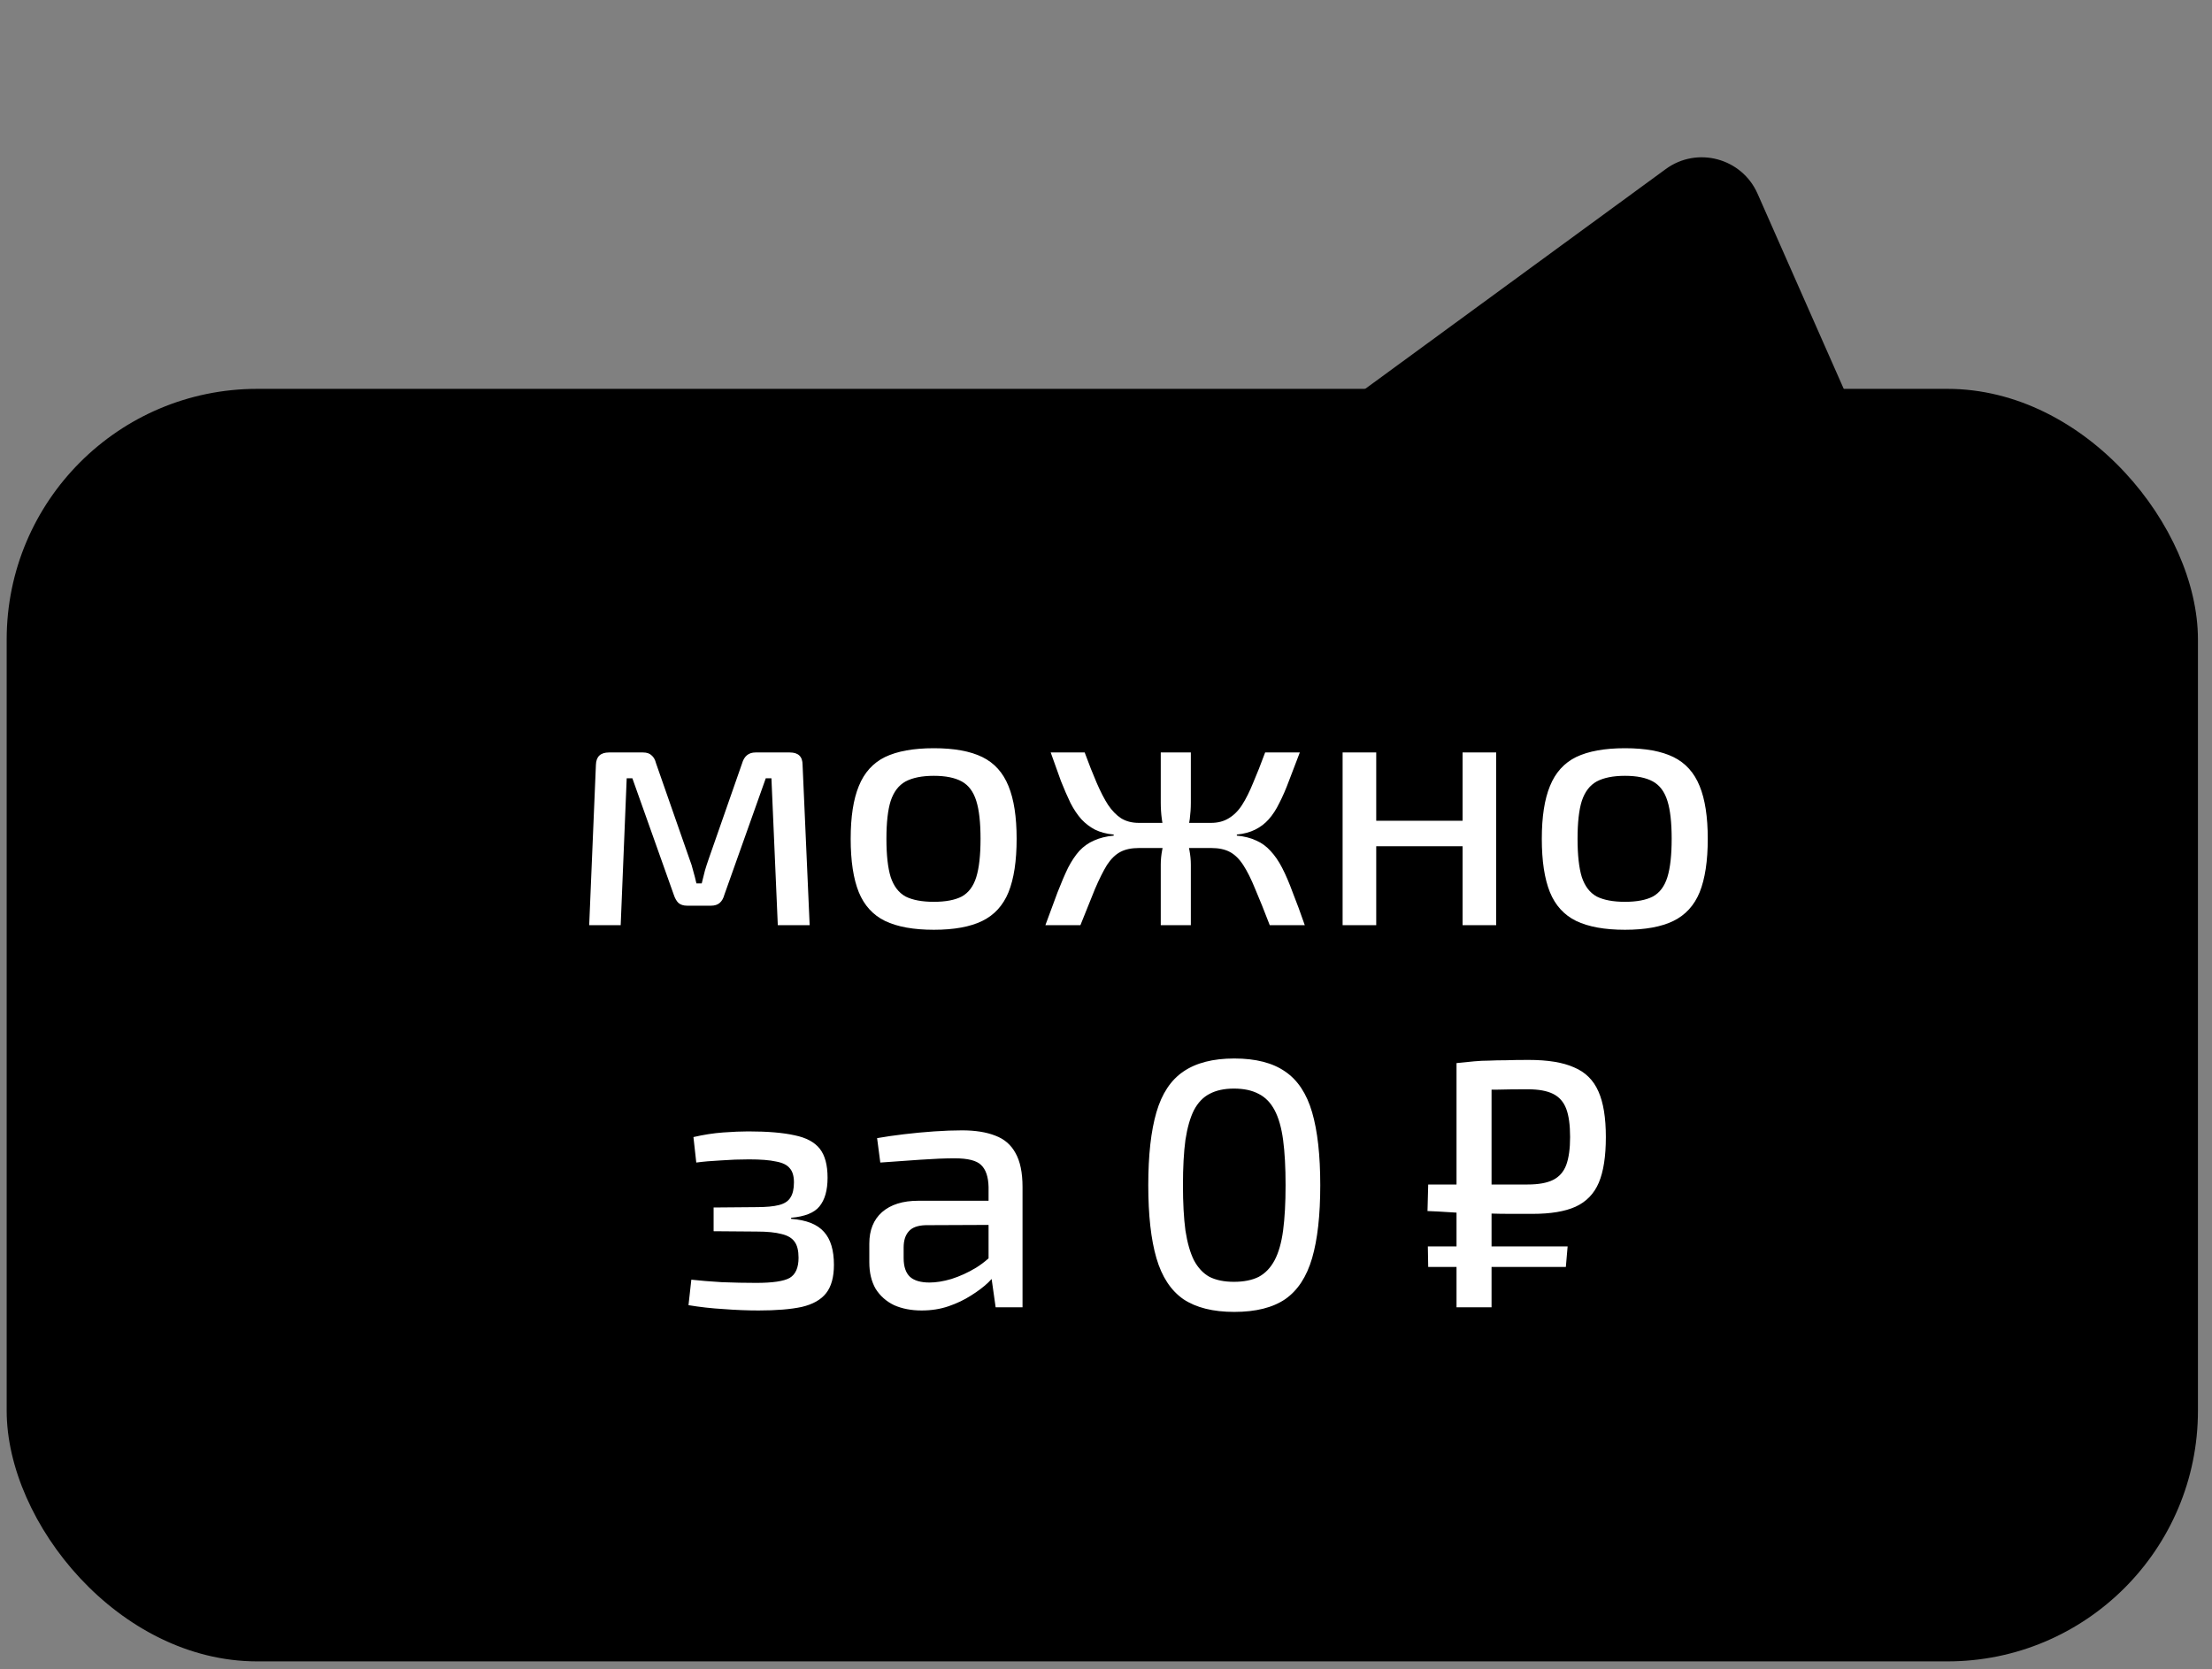
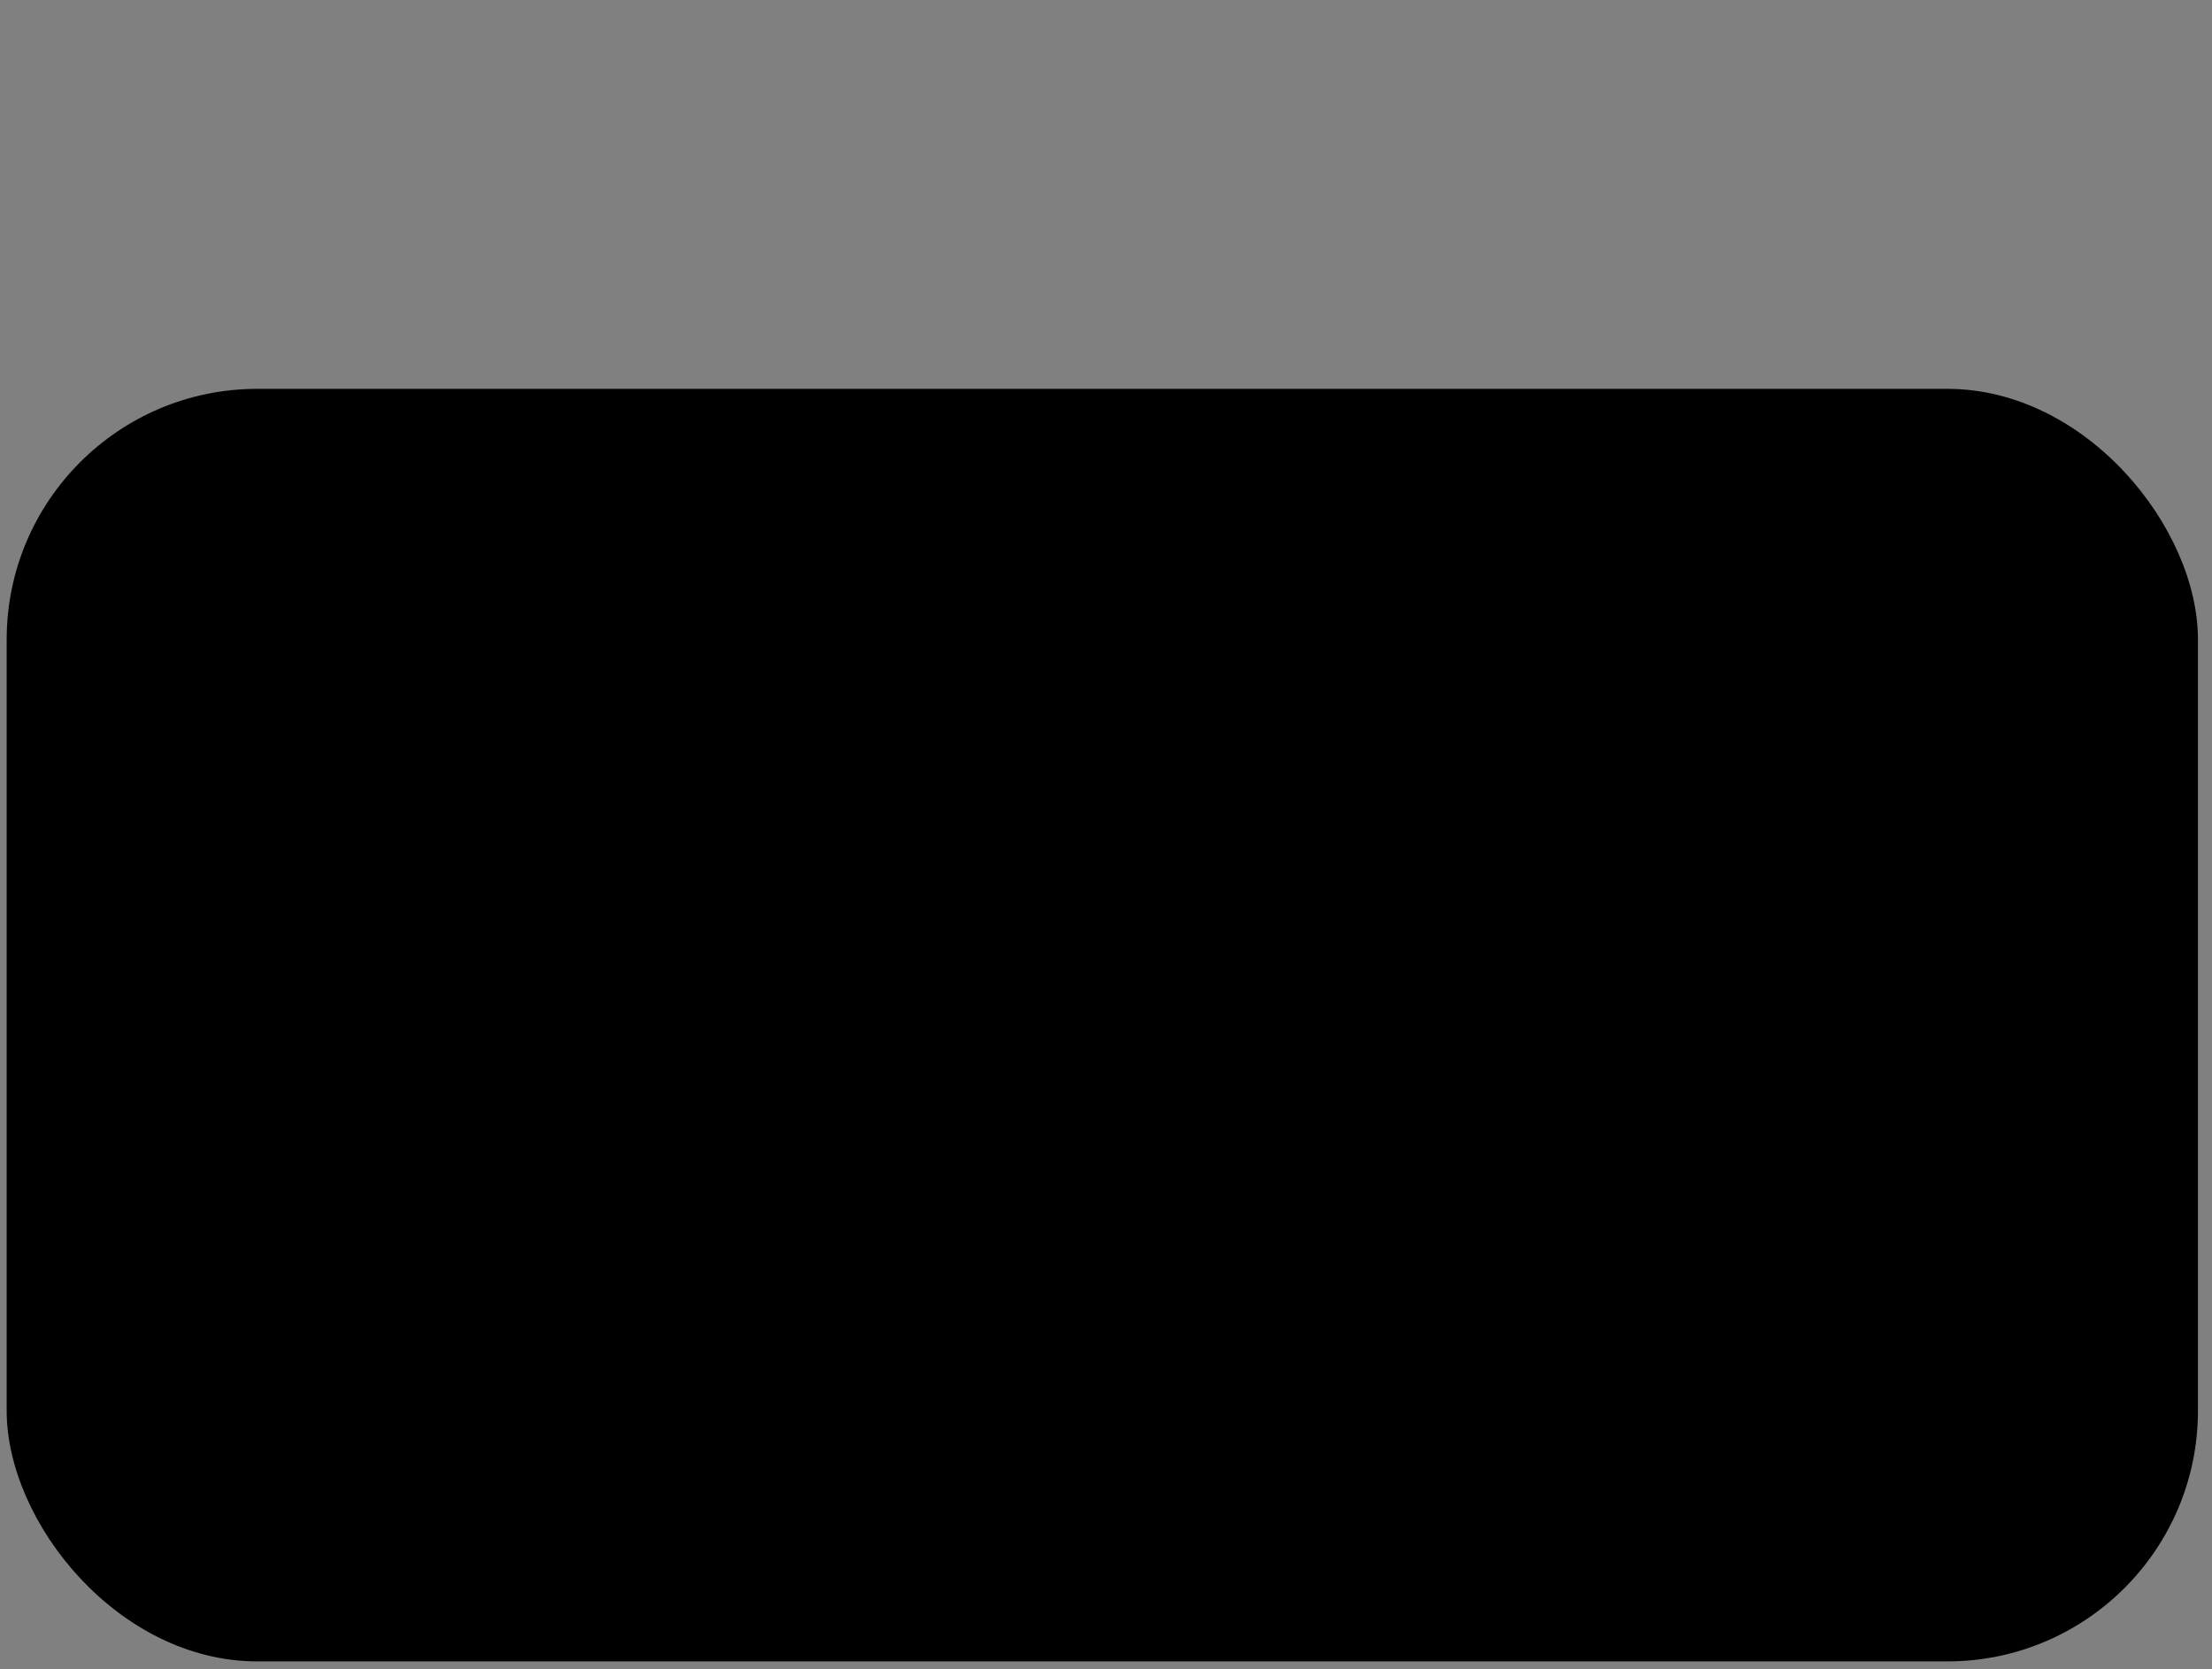
<svg xmlns="http://www.w3.org/2000/svg" width="110" height="83" viewBox="0 0 110 83" fill="none">
  <rect x="0" y="0" width="110" height="83" fill="#808080" stroke="none" />
-   <path d="M82.836 8.406C84.399 7.263 86.618 7.858 87.401 9.63L96.647 30.567C97.676 32.898 95.548 35.382 93.088 34.723L65.365 27.294C62.904 26.635 62.303 23.419 64.359 21.916L82.836 8.406Z" fill="black" />
  <rect x="109.301" y="82.606" width="108.969" height="63.272" rx="12.462" transform="rotate(-180 109.301 82.606)" fill="black" />
-   <path d="M39.277 37.413C39.7 37.413 39.911 37.618 39.911 38.029L40.263 46H38.679L38.362 38.697H38.081L36.022 44.487C35.975 44.663 35.899 44.797 35.793 44.891C35.688 44.985 35.541 45.032 35.353 45.032H34.174C33.987 45.032 33.84 44.985 33.734 44.891C33.641 44.797 33.564 44.663 33.506 44.487L31.447 38.697H31.165L30.866 46H29.3L29.634 38.029C29.646 37.618 29.863 37.413 30.285 37.413H31.975C32.162 37.413 32.303 37.46 32.397 37.553C32.503 37.636 32.579 37.77 32.626 37.958L34.28 42.692C34.362 42.903 34.427 43.108 34.474 43.308C34.532 43.507 34.585 43.712 34.632 43.924H34.896C34.955 43.701 35.007 43.489 35.054 43.29C35.113 43.091 35.177 42.891 35.248 42.692L36.902 37.958C37.007 37.594 37.23 37.413 37.571 37.413H39.277ZM46.439 37.202C47.447 37.202 48.251 37.348 48.849 37.641C49.448 37.935 49.882 38.416 50.151 39.084C50.421 39.741 50.556 40.615 50.556 41.706C50.556 42.809 50.421 43.695 50.151 44.364C49.882 45.02 49.448 45.496 48.849 45.789C48.251 46.082 47.447 46.229 46.439 46.229C45.43 46.229 44.62 46.082 44.01 45.789C43.412 45.496 42.978 45.02 42.708 44.364C42.438 43.695 42.303 42.809 42.303 41.706C42.303 40.615 42.438 39.741 42.708 39.084C42.978 38.416 43.412 37.935 44.01 37.641C44.62 37.348 45.43 37.202 46.439 37.202ZM46.439 38.574C45.852 38.574 45.383 38.668 45.031 38.856C44.691 39.043 44.444 39.366 44.292 39.824C44.151 40.269 44.081 40.897 44.081 41.706C44.081 42.516 44.151 43.149 44.292 43.607C44.444 44.064 44.691 44.387 45.031 44.575C45.383 44.751 45.852 44.839 46.439 44.839C47.025 44.839 47.489 44.751 47.829 44.575C48.169 44.387 48.409 44.064 48.55 43.607C48.691 43.149 48.761 42.516 48.761 41.706C48.761 40.897 48.691 40.269 48.55 39.824C48.409 39.366 48.169 39.043 47.829 38.856C47.489 38.668 47.025 38.574 46.439 38.574ZM64.638 37.413C64.439 37.941 64.257 38.416 64.093 38.838C63.941 39.249 63.782 39.612 63.618 39.929C63.465 40.246 63.289 40.516 63.09 40.739C62.902 40.95 62.679 41.12 62.421 41.249C62.163 41.378 61.858 41.46 61.506 41.495V41.548C61.882 41.583 62.204 41.665 62.474 41.794C62.744 41.912 62.978 42.082 63.178 42.305C63.389 42.528 63.583 42.809 63.759 43.149C63.935 43.489 64.111 43.9 64.287 44.381C64.474 44.85 64.674 45.39 64.885 46H63.143C62.873 45.296 62.633 44.698 62.421 44.205C62.222 43.712 62.022 43.313 61.823 43.008C61.624 42.703 61.401 42.486 61.154 42.357C60.908 42.228 60.603 42.164 60.239 42.164L60.222 40.914C60.562 40.914 60.855 40.838 61.102 40.686C61.36 40.533 61.583 40.31 61.77 40.017C61.958 39.724 62.14 39.36 62.316 38.926C62.503 38.492 62.703 37.987 62.914 37.413H64.638ZM53.94 37.413C54.151 37.987 54.35 38.492 54.538 38.926C54.726 39.36 54.913 39.724 55.101 40.017C55.3 40.31 55.517 40.533 55.752 40.686C55.998 40.838 56.292 40.914 56.632 40.914V42.164C56.268 42.164 55.963 42.228 55.717 42.357C55.471 42.486 55.248 42.703 55.048 43.008C54.861 43.313 54.661 43.712 54.45 44.205C54.251 44.698 54.01 45.296 53.728 46H51.986C52.209 45.39 52.409 44.85 52.585 44.381C52.772 43.9 52.948 43.489 53.112 43.149C53.288 42.809 53.476 42.528 53.676 42.305C53.887 42.082 54.127 41.912 54.397 41.794C54.679 41.665 55.007 41.583 55.383 41.548V41.495C55.019 41.46 54.708 41.378 54.45 41.249C54.203 41.12 53.981 40.95 53.781 40.739C53.582 40.516 53.4 40.246 53.236 39.929C53.083 39.612 52.925 39.249 52.761 38.838C52.608 38.416 52.438 37.941 52.25 37.413H53.94ZM58.057 40.914V42.164H56.227V40.914H58.057ZM59.219 37.413V39.911C59.219 40.181 59.201 40.451 59.166 40.721C59.131 40.991 59.066 41.249 58.972 41.495C59.043 41.753 59.101 42.011 59.148 42.269C59.195 42.516 59.219 42.756 59.219 42.991V46H57.723V42.991C57.723 42.756 57.746 42.516 57.793 42.269C57.84 42.011 57.893 41.753 57.952 41.495C57.87 41.249 57.811 40.991 57.776 40.721C57.74 40.451 57.723 40.181 57.723 39.911V37.413H59.219ZM60.662 40.914V42.164H58.902V40.914H60.662ZM68.438 37.413V46H66.766V37.413H68.438ZM72.89 40.809V42.076H68.332V40.809H72.89ZM74.403 37.413V46H72.732V37.413H74.403ZM80.808 37.202C81.817 37.202 82.62 37.348 83.218 37.641C83.817 37.935 84.251 38.416 84.521 39.084C84.79 39.741 84.925 40.615 84.925 41.706C84.925 42.809 84.79 43.695 84.521 44.364C84.251 45.02 83.817 45.496 83.218 45.789C82.62 46.082 81.817 46.229 80.808 46.229C79.799 46.229 78.989 46.082 78.379 45.789C77.781 45.496 77.347 45.02 77.077 44.364C76.807 43.695 76.672 42.809 76.672 41.706C76.672 40.615 76.807 39.741 77.077 39.084C77.347 38.416 77.781 37.935 78.379 37.641C78.989 37.348 79.799 37.202 80.808 37.202ZM80.808 38.574C80.221 38.574 79.752 38.668 79.4 38.856C79.06 39.043 78.813 39.366 78.661 39.824C78.52 40.269 78.45 40.897 78.45 41.706C78.45 42.516 78.52 43.149 78.661 43.607C78.813 44.064 79.06 44.387 79.4 44.575C79.752 44.751 80.221 44.839 80.808 44.839C81.394 44.839 81.858 44.751 82.198 44.575C82.538 44.387 82.778 44.064 82.919 43.607C83.06 43.149 83.13 42.516 83.13 41.706C83.13 40.897 83.06 40.269 82.919 39.824C82.778 39.366 82.538 39.043 82.198 38.856C81.858 38.668 81.394 38.574 80.808 38.574ZM37.212 56.254C38.174 56.254 38.942 56.319 39.517 56.448C40.092 56.565 40.508 56.788 40.767 57.117C41.025 57.445 41.154 57.926 41.154 58.559C41.154 59.181 41.019 59.656 40.749 59.985C40.491 60.302 40.022 60.489 39.341 60.548V60.601C40.104 60.659 40.649 60.876 40.978 61.252C41.306 61.615 41.47 62.161 41.47 62.888C41.47 63.498 41.341 63.968 41.083 64.296C40.825 64.625 40.42 64.853 39.869 64.982C39.318 65.1 38.602 65.158 37.722 65.158C37.171 65.158 36.59 65.135 35.98 65.088C35.382 65.053 34.801 64.988 34.238 64.894L34.379 63.627C34.801 63.674 35.306 63.715 35.892 63.751C36.479 63.774 37.048 63.786 37.599 63.786C38.42 63.786 38.977 63.704 39.271 63.539C39.564 63.364 39.711 63.029 39.711 62.536C39.711 62.184 39.646 61.92 39.517 61.745C39.388 61.557 39.171 61.428 38.866 61.357C38.561 61.275 38.15 61.234 37.634 61.234L35.487 61.217V60.038L37.617 60.02C38.098 60.02 38.473 59.985 38.743 59.914C39.013 59.844 39.2 59.721 39.306 59.545C39.423 59.369 39.482 59.117 39.482 58.788C39.482 58.471 39.411 58.237 39.271 58.084C39.142 57.92 38.913 57.809 38.584 57.75C38.268 57.68 37.822 57.645 37.247 57.645C36.778 57.645 36.309 57.662 35.839 57.697C35.37 57.721 34.965 57.756 34.625 57.803L34.484 56.536C34.989 56.419 35.481 56.342 35.962 56.307C36.444 56.272 36.86 56.254 37.212 56.254ZM47.84 56.202C48.497 56.202 49.049 56.289 49.495 56.465C49.94 56.63 50.275 56.917 50.498 57.328C50.732 57.738 50.849 58.301 50.849 59.017V65H49.512L49.248 63.135L49.16 62.924V59.017C49.148 58.513 49.025 58.149 48.791 57.926C48.568 57.703 48.128 57.592 47.471 57.592C47.013 57.592 46.444 57.615 45.764 57.662C45.095 57.709 44.432 57.756 43.776 57.803L43.617 56.589C44.016 56.518 44.462 56.454 44.955 56.395C45.447 56.336 45.946 56.289 46.45 56.254C46.955 56.219 47.418 56.202 47.84 56.202ZM50.075 59.703L50.058 60.9L46.028 60.917C45.629 60.929 45.347 61.035 45.183 61.234C45.019 61.422 44.937 61.686 44.937 62.026V62.554C44.937 62.976 45.042 63.287 45.254 63.487C45.465 63.674 45.788 63.768 46.221 63.768C46.55 63.768 46.914 63.71 47.312 63.592C47.723 63.463 48.134 63.276 48.544 63.029C48.955 62.771 49.324 62.448 49.653 62.061V63.17C49.547 63.334 49.377 63.534 49.143 63.768C48.908 63.991 48.621 64.208 48.28 64.419C47.952 64.63 47.582 64.806 47.172 64.947C46.761 65.088 46.315 65.158 45.834 65.158C45.318 65.158 44.861 65.07 44.462 64.894C44.075 64.707 43.77 64.437 43.547 64.085C43.336 63.721 43.23 63.281 43.23 62.765V61.833C43.23 61.164 43.441 60.642 43.864 60.266C44.298 59.891 44.896 59.703 45.658 59.703H50.075ZM61.379 52.629C62.446 52.629 63.291 52.846 63.913 53.28C64.534 53.703 64.98 54.377 65.25 55.304C65.52 56.231 65.655 57.439 65.655 58.929C65.655 60.419 65.52 61.627 65.25 62.554C64.98 63.481 64.534 64.161 63.913 64.595C63.291 65.018 62.446 65.229 61.379 65.229C60.323 65.229 59.478 65.018 58.845 64.595C58.223 64.161 57.777 63.481 57.507 62.554C57.237 61.627 57.102 60.419 57.102 58.929C57.102 57.439 57.237 56.231 57.507 55.304C57.777 54.377 58.223 53.703 58.845 53.28C59.478 52.846 60.323 52.629 61.379 52.629ZM61.361 54.125C60.88 54.125 60.475 54.213 60.147 54.389C59.83 54.553 59.572 54.823 59.373 55.199C59.185 55.574 59.044 56.067 58.95 56.677C58.868 57.287 58.827 58.038 58.827 58.929C58.827 59.809 58.868 60.56 58.95 61.181C59.044 61.791 59.185 62.284 59.373 62.66C59.572 63.035 59.83 63.311 60.147 63.487C60.475 63.651 60.88 63.733 61.361 63.733C61.854 63.733 62.264 63.651 62.593 63.487C62.921 63.311 63.185 63.035 63.385 62.66C63.584 62.284 63.725 61.791 63.807 61.181C63.889 60.56 63.93 59.809 63.93 58.929C63.93 58.038 63.889 57.287 63.807 56.677C63.725 56.067 63.584 55.574 63.385 55.199C63.185 54.823 62.921 54.553 62.593 54.389C62.264 54.213 61.854 54.125 61.361 54.125ZM76.021 52.7C76.971 52.7 77.722 52.823 78.273 53.069C78.836 53.304 79.241 53.703 79.487 54.266C79.734 54.817 79.857 55.574 79.857 56.536C79.857 57.498 79.739 58.255 79.505 58.806C79.27 59.357 78.883 59.756 78.343 60.002C77.816 60.237 77.106 60.354 76.214 60.354C75.862 60.354 75.504 60.354 75.141 60.354C74.789 60.354 74.431 60.349 74.067 60.337C73.715 60.325 73.364 60.319 73.011 60.319C72.671 60.307 72.331 60.29 71.991 60.266C71.651 60.243 71.316 60.225 70.988 60.214L71.023 58.894C71.34 58.894 71.721 58.894 72.167 58.894C72.613 58.894 73.076 58.894 73.557 58.894C74.038 58.894 74.49 58.894 74.912 58.894C75.346 58.894 75.698 58.894 75.968 58.894C76.507 58.894 76.93 58.818 77.235 58.665C77.54 58.513 77.757 58.266 77.886 57.926C78.015 57.574 78.079 57.111 78.079 56.536C78.079 55.938 78.015 55.468 77.886 55.128C77.757 54.788 77.54 54.541 77.235 54.389C76.93 54.236 76.507 54.16 75.968 54.16C75.381 54.16 74.877 54.166 74.454 54.178C74.032 54.178 73.668 54.184 73.364 54.196C73.07 54.196 72.841 54.207 72.677 54.231L72.431 52.858C72.771 52.823 73.064 52.794 73.311 52.77C73.557 52.747 73.803 52.735 74.05 52.735C74.296 52.723 74.572 52.717 74.877 52.717C75.182 52.706 75.563 52.7 76.021 52.7ZM74.173 52.858V65H72.431V52.858H74.173ZM77.956 61.973L77.868 62.994H71.023L71.005 61.973H77.956Z" fill="white" />
</svg>